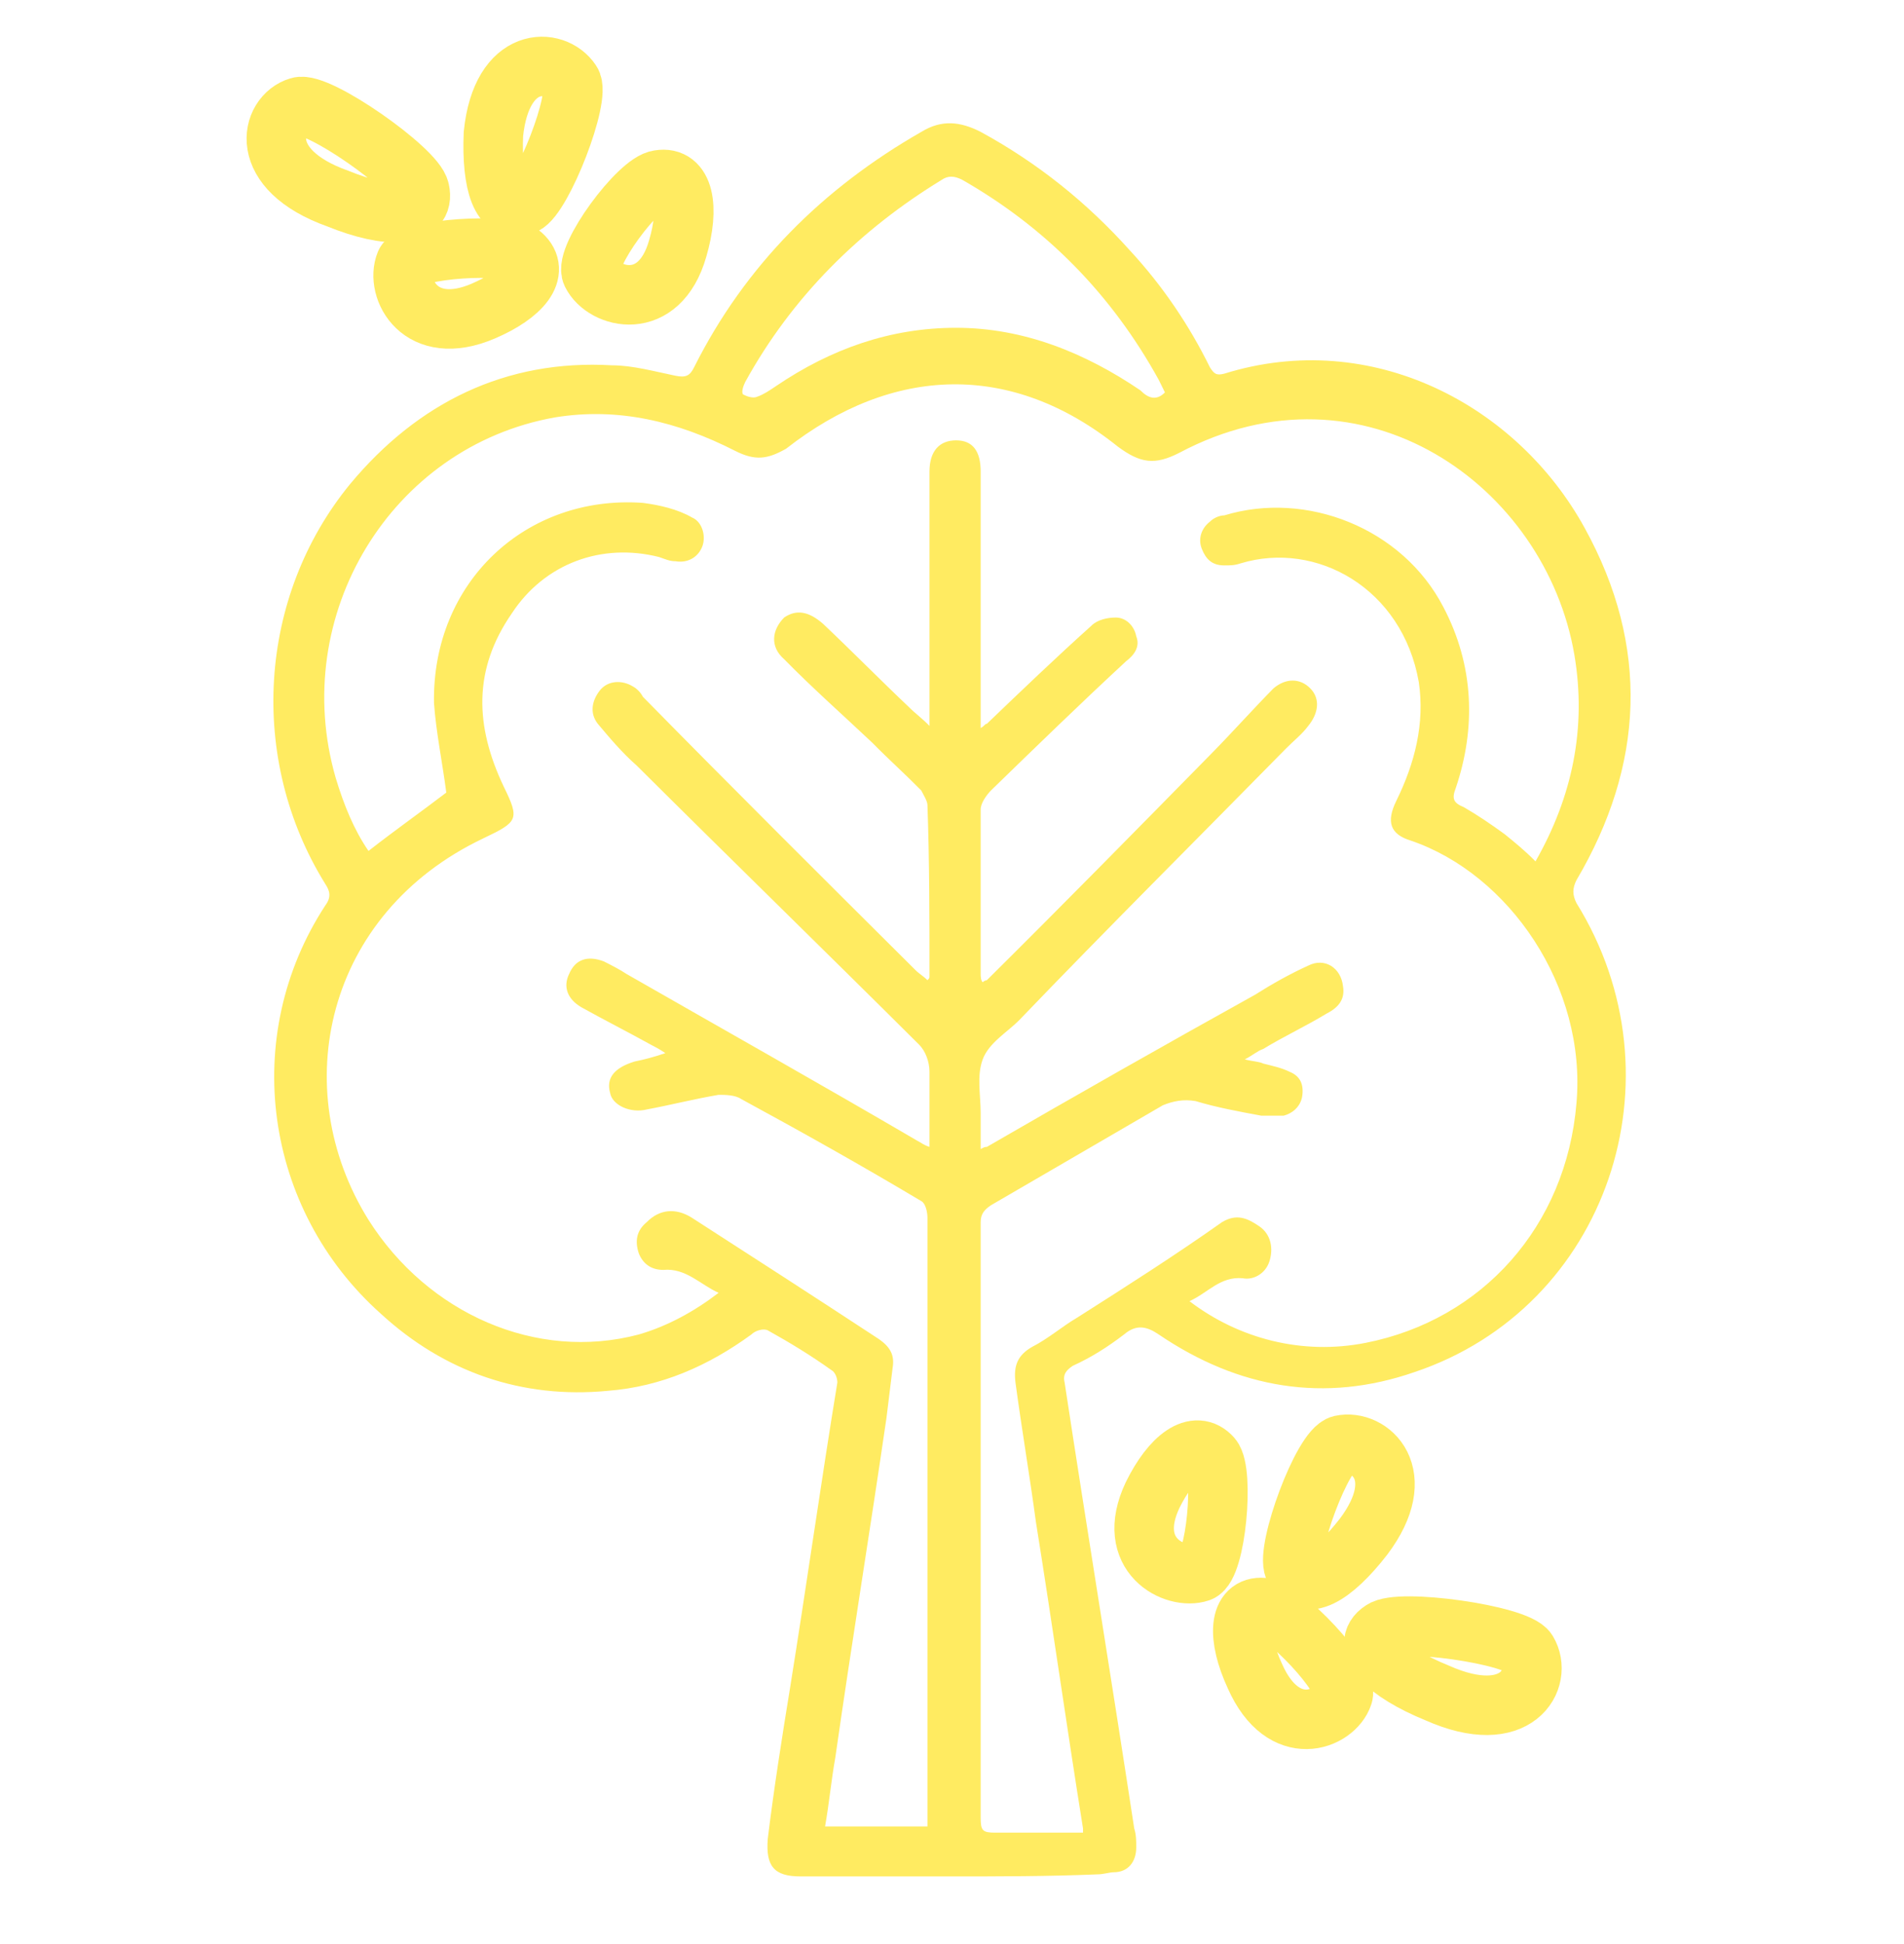
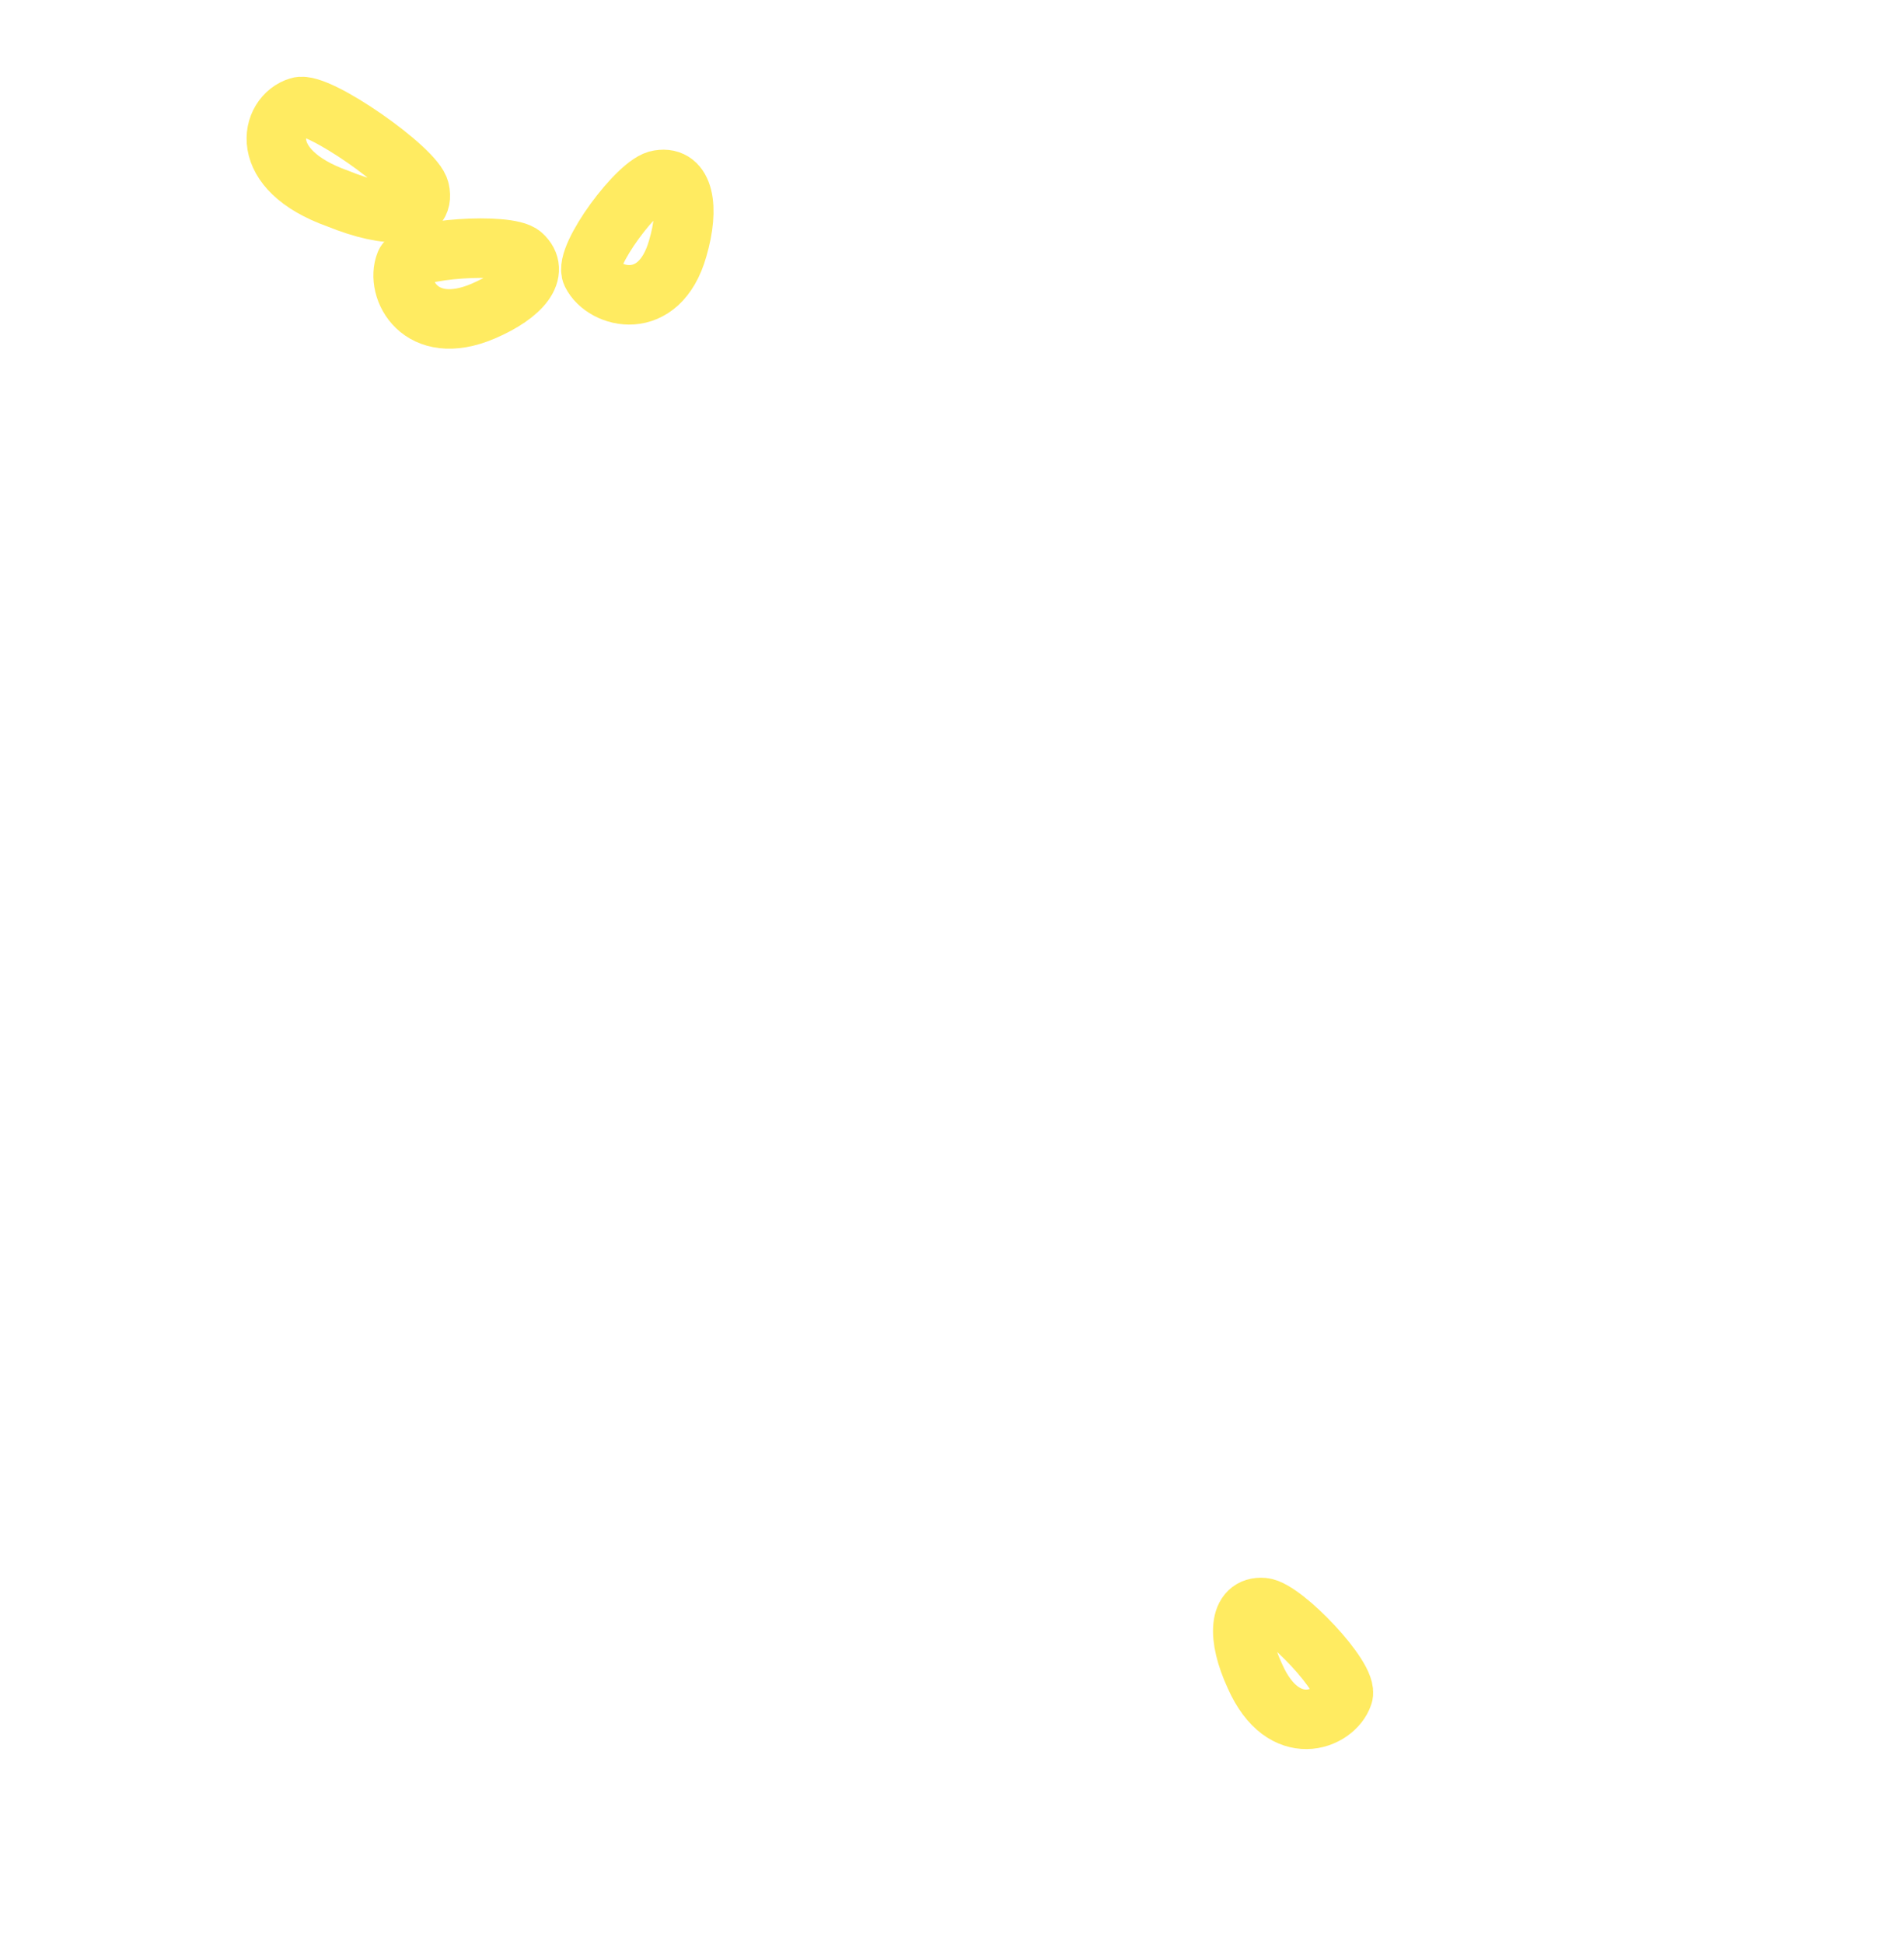
<svg xmlns="http://www.w3.org/2000/svg" width="48" height="49" viewBox="0 0 48 49" fill="none">
-   <path d="M23.948 47.295C22.71 47.295 21.471 47.295 20.18 47.295C19.509 47.295 19.303 47.033 19.355 46.35C19.509 45.089 19.716 43.776 19.922 42.515C20.335 39.941 20.697 37.366 21.11 34.845C21.11 34.74 21.058 34.582 20.955 34.53C20.439 34.162 19.922 33.847 19.355 33.531C19.251 33.479 19.045 33.531 18.942 33.636C17.858 34.425 16.671 34.95 15.329 35.055C13.161 35.265 11.199 34.582 9.599 33.111C6.657 30.484 6.038 26.124 8.206 22.814C8.361 22.604 8.309 22.447 8.206 22.289C6.244 19.137 6.502 15.039 8.825 12.202C10.528 10.154 12.748 9.05 15.432 9.208C15.948 9.208 16.516 9.366 17.032 9.471C17.29 9.523 17.393 9.471 17.497 9.26C18.787 6.686 20.748 4.743 23.226 3.324C23.742 3.009 24.206 3.061 24.723 3.324C26.168 4.112 27.407 5.11 28.491 6.319C29.316 7.212 29.987 8.21 30.503 9.26C30.607 9.418 30.658 9.471 30.865 9.418C34.581 8.262 38.246 10.206 39.949 13.306C41.601 16.3 41.446 19.295 39.743 22.184C39.639 22.394 39.639 22.552 39.743 22.762C42.478 27.175 40.517 32.953 35.665 34.582C33.394 35.37 31.226 35.002 29.213 33.636C28.904 33.426 28.645 33.374 28.336 33.636C27.923 33.952 27.51 34.214 27.045 34.425C26.89 34.53 26.787 34.635 26.839 34.845C27.407 38.575 28.026 42.357 28.594 46.087C28.645 46.245 28.645 46.402 28.645 46.56C28.645 46.928 28.439 47.19 28.078 47.19C27.974 47.19 27.82 47.243 27.665 47.243C26.426 47.295 25.187 47.295 23.948 47.295ZM18.116 32.586C17.651 32.376 17.29 31.955 16.722 32.008C16.413 32.008 16.206 31.85 16.103 31.588C16 31.272 16.051 31.01 16.309 30.8C16.619 30.484 17.032 30.432 17.445 30.695C18.993 31.693 20.542 32.691 22.142 33.742C22.452 33.952 22.555 34.162 22.503 34.477C22.452 34.897 22.4 35.318 22.348 35.738C21.935 38.575 21.471 41.412 21.058 44.301C20.955 44.879 20.903 45.457 20.8 46.035C21.677 46.035 22.503 46.035 23.381 46.035C23.381 45.877 23.381 45.719 23.381 45.614C23.381 43.408 23.381 41.202 23.381 38.995C23.381 36.211 23.381 33.426 23.381 30.695C23.381 30.537 23.329 30.327 23.226 30.274C21.729 29.381 20.232 28.541 18.684 27.7C18.529 27.595 18.271 27.595 18.116 27.595C17.497 27.7 16.877 27.858 16.309 27.963C15.896 28.068 15.432 27.858 15.38 27.543C15.277 27.175 15.483 26.912 16 26.755C16.258 26.702 16.464 26.649 16.774 26.544C16.619 26.439 16.516 26.387 16.413 26.334C15.845 26.019 15.225 25.704 14.658 25.389C14.296 25.178 14.193 24.863 14.348 24.548C14.503 24.18 14.812 24.075 15.225 24.233C15.432 24.338 15.638 24.443 15.793 24.548C18.271 25.966 20.697 27.332 23.123 28.751C23.226 28.803 23.277 28.856 23.432 28.908C23.432 28.225 23.432 27.648 23.432 27.017C23.432 26.755 23.329 26.492 23.174 26.334C20.8 23.97 18.426 21.659 16.051 19.295C15.69 18.979 15.38 18.612 15.071 18.244C14.864 17.981 14.916 17.666 15.122 17.403C15.329 17.141 15.69 17.141 15.948 17.298C16.051 17.351 16.154 17.456 16.206 17.561C18.477 19.872 20.8 22.184 23.071 24.443C23.174 24.548 23.277 24.601 23.381 24.706C23.432 24.653 23.432 24.653 23.432 24.601C23.432 23.182 23.432 21.711 23.381 20.293C23.381 20.188 23.277 20.03 23.226 19.925C22.813 19.505 22.4 19.137 21.987 18.717C21.264 18.034 20.49 17.351 19.768 16.615C19.406 16.3 19.458 15.88 19.768 15.565C20.077 15.354 20.387 15.407 20.748 15.722C21.471 16.405 22.194 17.141 22.916 17.824C23.071 17.981 23.226 18.086 23.432 18.296C23.432 18.139 23.432 18.034 23.432 17.981C23.432 15.932 23.432 13.883 23.432 11.887C23.432 11.362 23.69 11.099 24.103 11.099C24.516 11.099 24.723 11.362 24.723 11.887C24.723 13.883 24.723 15.932 24.723 17.929C24.723 18.034 24.723 18.191 24.723 18.349C24.826 18.296 24.826 18.244 24.878 18.244C25.755 17.403 26.632 16.563 27.51 15.775C27.665 15.617 27.923 15.565 28.129 15.565C28.387 15.565 28.594 15.775 28.645 16.037C28.749 16.3 28.594 16.51 28.387 16.668C27.252 17.718 26.116 18.822 24.981 19.925C24.878 20.03 24.723 20.24 24.723 20.398C24.723 21.764 24.723 23.182 24.723 24.548C24.723 24.601 24.723 24.706 24.774 24.758C24.826 24.706 24.878 24.706 24.878 24.706C26.787 22.814 28.645 20.923 30.555 18.979C31.071 18.454 31.587 17.876 32.104 17.351C32.413 17.088 32.775 17.088 33.033 17.351C33.291 17.613 33.239 17.981 32.981 18.296C32.826 18.507 32.62 18.664 32.413 18.874C30.194 21.133 27.923 23.392 25.703 25.704C25.394 26.019 24.929 26.282 24.774 26.702C24.619 27.122 24.723 27.595 24.723 28.068C24.723 28.383 24.723 28.646 24.723 28.961C24.826 28.908 24.826 28.908 24.878 28.908C27.148 27.595 29.368 26.334 31.639 25.073C32.052 24.811 32.517 24.548 32.981 24.338C33.394 24.128 33.807 24.39 33.858 24.863C33.91 25.178 33.755 25.389 33.446 25.546C32.929 25.861 32.362 26.124 31.846 26.439C31.691 26.492 31.587 26.597 31.381 26.702C31.587 26.755 31.742 26.755 31.846 26.807C32.052 26.86 32.31 26.912 32.517 27.017C32.775 27.122 32.878 27.332 32.826 27.648C32.775 27.91 32.568 28.068 32.362 28.12C32.207 28.12 32 28.12 31.794 28.12C31.226 28.015 30.658 27.91 30.142 27.753C29.832 27.7 29.575 27.753 29.316 27.858C27.871 28.698 26.426 29.539 24.981 30.379C24.826 30.484 24.723 30.59 24.723 30.8C24.723 32.691 24.723 34.582 24.723 36.473C24.723 39.573 24.723 42.672 24.723 45.825C24.723 46.14 24.774 46.192 25.084 46.192C25.755 46.192 26.374 46.192 27.045 46.192C27.149 46.192 27.252 46.192 27.303 46.192C27.303 46.14 27.303 46.087 27.303 46.087C26.89 43.513 26.529 40.939 26.116 38.365C25.961 37.209 25.755 36.001 25.6 34.845C25.549 34.425 25.652 34.162 26.013 33.952C26.426 33.742 26.787 33.426 27.148 33.216C28.387 32.428 29.626 31.64 30.813 30.8C31.174 30.59 31.433 30.695 31.742 30.905C32.052 31.115 32.104 31.483 32 31.798C31.897 32.113 31.587 32.271 31.329 32.218C30.762 32.166 30.452 32.586 29.987 32.796C31.226 33.742 32.826 34.162 34.426 33.847C37.368 33.269 39.485 30.905 39.743 27.805C40.001 24.863 38.039 22.026 35.562 21.186C35.046 21.028 34.943 20.713 35.2 20.188C35.665 19.242 35.923 18.244 35.768 17.193C35.355 14.829 33.188 13.621 31.278 14.199C31.123 14.251 31.02 14.251 30.865 14.251C30.555 14.251 30.4 14.094 30.297 13.831C30.194 13.568 30.297 13.306 30.503 13.148C30.607 13.043 30.762 12.99 30.865 12.99C32.929 12.36 35.355 13.306 36.388 15.302C37.162 16.773 37.214 18.349 36.697 19.872C36.594 20.135 36.646 20.24 36.904 20.345C37.265 20.555 37.575 20.765 37.936 21.028C38.194 21.238 38.452 21.448 38.71 21.711C39.639 20.083 40.001 18.349 39.691 16.51C38.968 12.255 34.375 8.945 29.729 11.414C29.11 11.73 28.749 11.677 28.181 11.257C25.497 9.103 22.503 9.208 19.819 11.309C19.355 11.572 19.045 11.624 18.529 11.362C17.084 10.626 15.587 10.259 13.987 10.521C9.857 11.257 7.277 15.512 8.464 19.61C8.67 20.293 8.928 20.923 9.29 21.448C9.961 20.923 10.632 20.45 11.251 19.977C11.148 19.189 10.993 18.454 10.941 17.718C10.89 14.671 13.264 12.465 16.206 12.675C16.619 12.728 17.084 12.833 17.445 13.043C17.703 13.148 17.806 13.516 17.703 13.778C17.6 14.041 17.342 14.199 17.032 14.146C16.877 14.146 16.774 14.094 16.619 14.041C15.174 13.673 13.729 14.199 12.903 15.46C11.922 16.878 11.974 18.296 12.696 19.82C13.109 20.66 13.058 20.713 12.18 21.133C8.206 23.024 7.225 27.437 9.29 30.747C10.787 33.111 13.522 34.319 16.103 33.636C16.826 33.426 17.497 33.059 18.116 32.586ZM29.368 9.891C29.316 9.786 29.265 9.681 29.213 9.576C28.026 7.422 26.374 5.741 24.258 4.532C24.052 4.427 23.897 4.427 23.742 4.532C21.677 5.793 19.974 7.474 18.787 9.628C18.735 9.733 18.684 9.891 18.735 9.943C18.838 9.996 18.993 10.049 19.097 9.996C19.251 9.943 19.406 9.838 19.561 9.733C20.955 8.788 22.452 8.262 24.103 8.262C25.807 8.262 27.355 8.893 28.749 9.838C28.955 10.049 29.162 10.101 29.368 9.891Z" fill="#FFEB61" />
-   <path d="M34.839 41.096C35.252 40.781 38.246 41.201 38.504 41.622C38.917 42.305 38.246 43.566 36.233 42.672C34.942 42.147 34.271 41.464 34.839 41.096Z" stroke="#FFEB61" stroke-width="1.5" stroke-miterlimit="10" />
-   <path d="M32.62 39.52C32.413 39.047 33.342 36.526 33.807 36.421C34.53 36.263 35.562 37.156 34.375 38.732C33.6 39.73 32.878 40.151 32.62 39.52Z" stroke="#FFEB61" stroke-width="1.5" stroke-miterlimit="10" />
  <path d="M31.846 40.519C32.362 40.571 34.013 42.305 33.858 42.725C33.652 43.355 32.362 43.881 31.639 42.252C31.175 41.254 31.226 40.466 31.846 40.519Z" stroke="#FFEB61" stroke-width="1.5" stroke-miterlimit="10" />
-   <path d="M30.555 36.736C30.865 37.104 30.658 39.468 30.245 39.625C29.626 39.836 28.335 39.205 29.058 37.682C29.523 36.736 30.142 36.263 30.555 36.736Z" stroke="#FFEB61" stroke-width="1.5" stroke-miterlimit="10" />
  <path d="M10.58 4.795C10.476 4.27 7.999 2.536 7.534 2.694C6.812 2.904 6.451 4.27 8.515 5.005C9.806 5.531 10.735 5.478 10.58 4.795Z" stroke="#FFEB61" stroke-width="1.5" stroke-miterlimit="10" />
-   <path d="M13.213 5.163C13.677 4.953 14.658 2.431 14.4 2.063C13.987 1.433 12.645 1.38 12.439 3.377C12.387 4.637 12.645 5.425 13.213 5.163Z" stroke="#FFEB61" stroke-width="1.5" stroke-miterlimit="10" />
  <path d="M13.161 6.424C12.8 6.108 10.374 6.266 10.219 6.634C9.961 7.264 10.581 8.525 12.181 7.842C13.161 7.422 13.626 6.844 13.161 6.424Z" stroke="#FFEB61" stroke-width="1.5" stroke-miterlimit="10" />
  <path d="M16.619 4.532C16.103 4.585 14.709 6.476 14.916 6.896C15.225 7.527 16.619 7.895 17.084 6.266C17.393 5.215 17.238 4.427 16.619 4.532Z" stroke="#FFEB61" stroke-width="1.5" stroke-miterlimit="10" />
</svg>